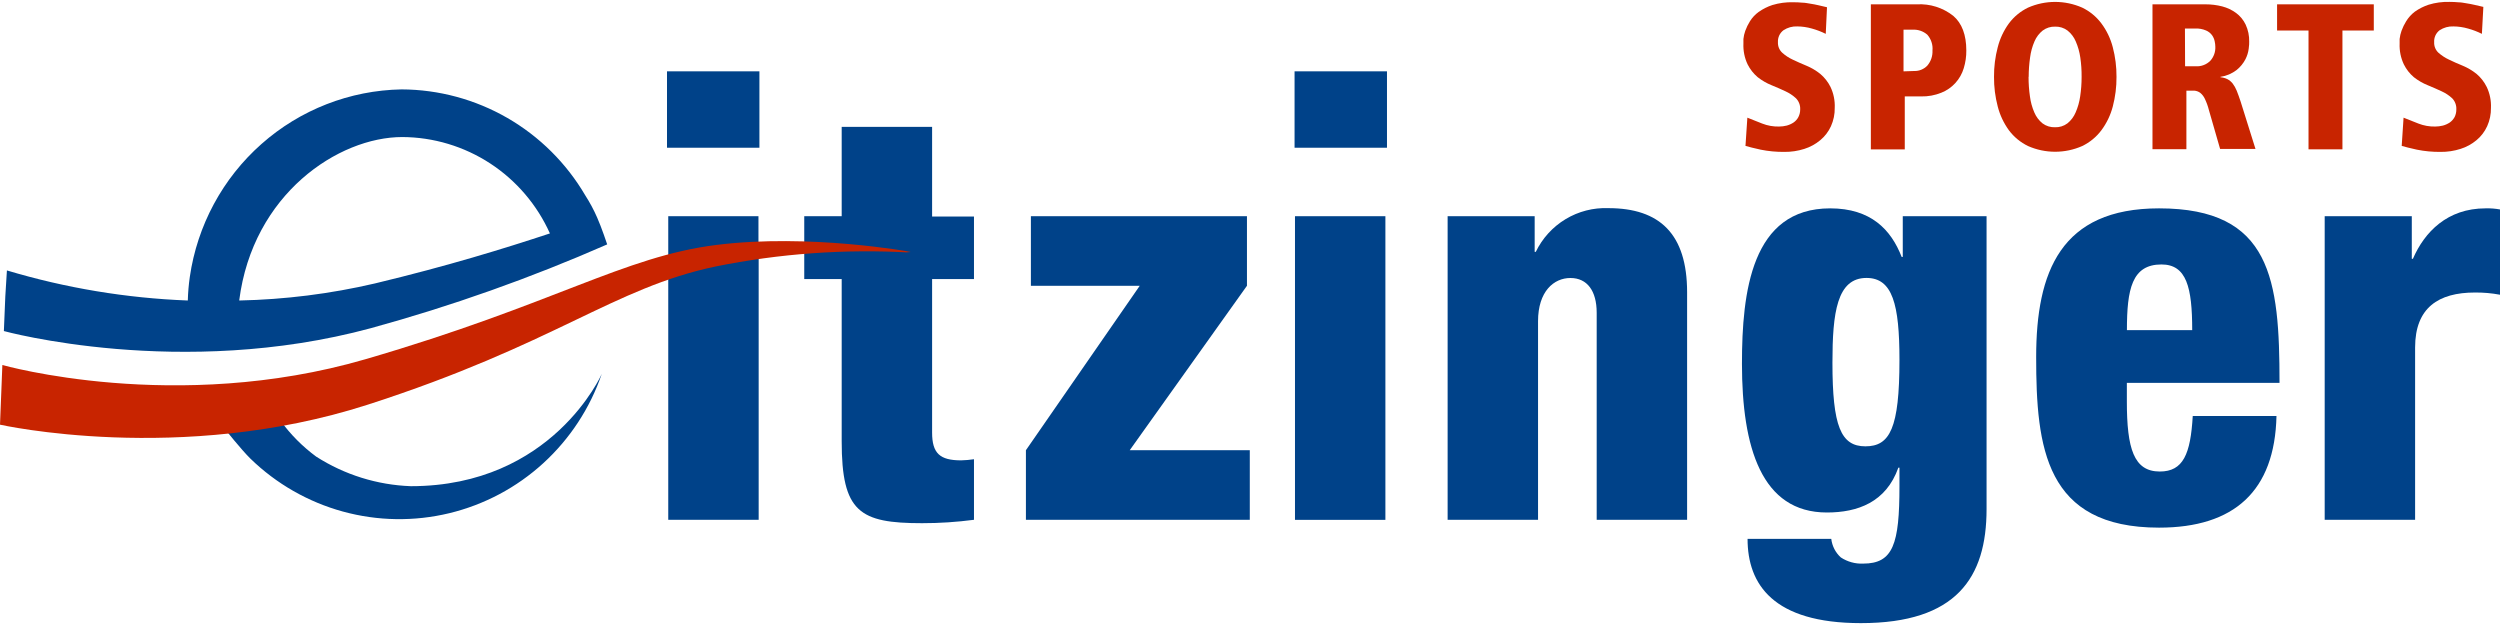
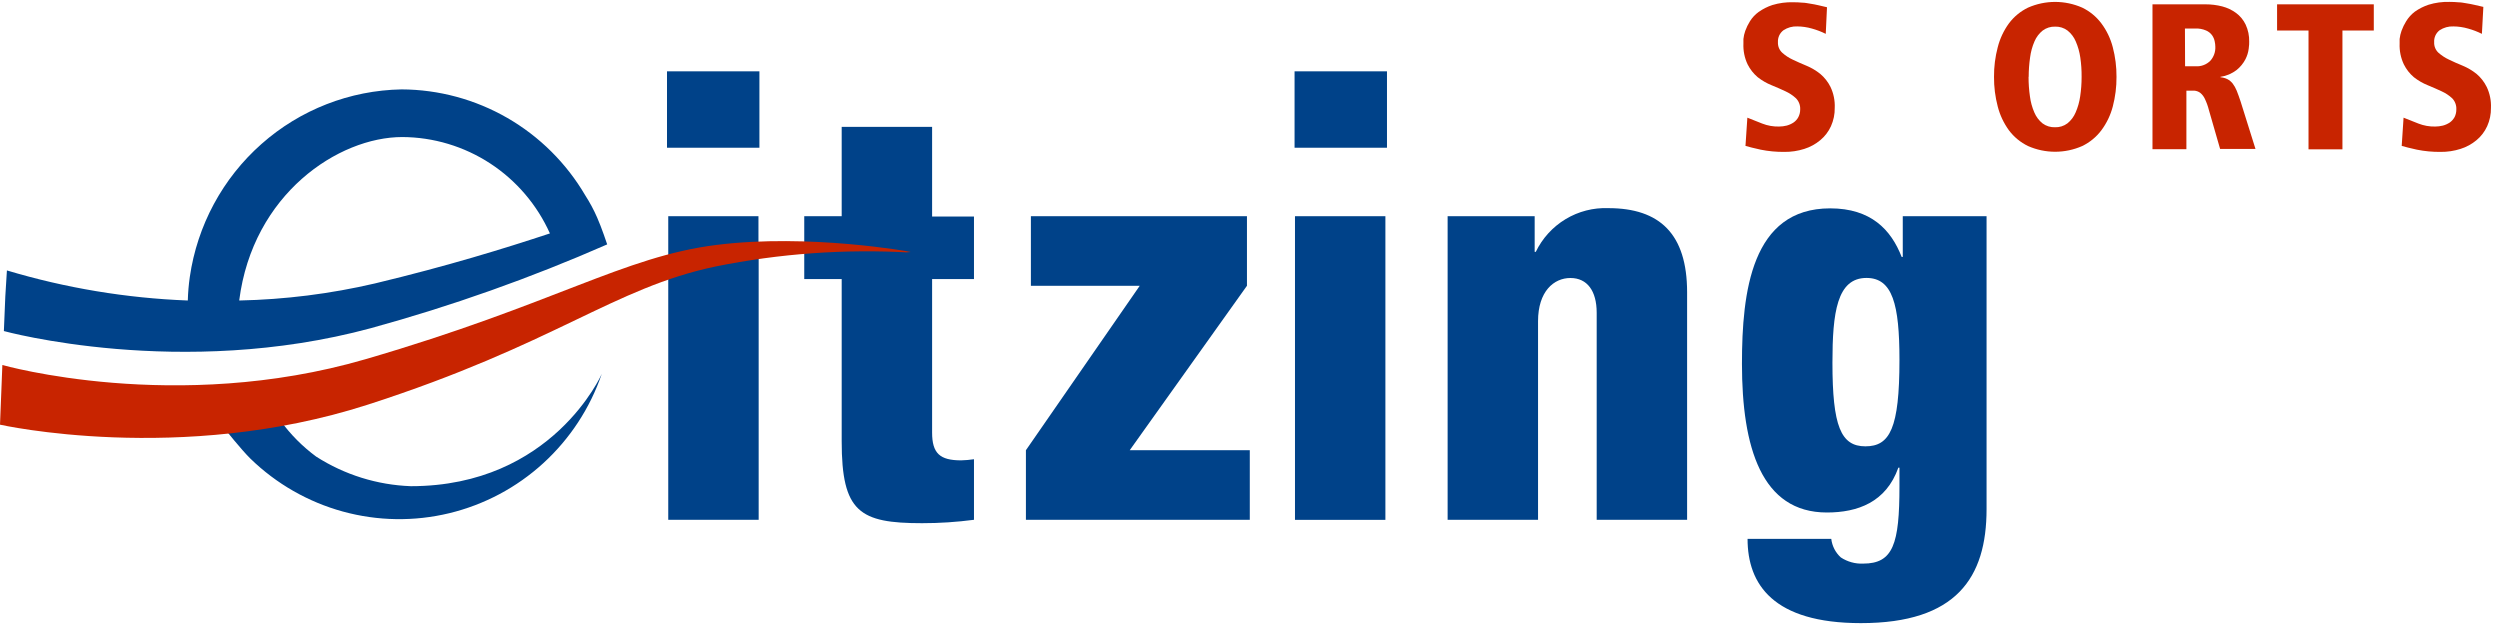
<svg xmlns="http://www.w3.org/2000/svg" width="120" height="30" viewBox="0 0 120 30" fill="none">
  <path d="M87.636 1.625C87.424 1.519 87.201 1.434 86.973 1.371C86.744 1.305 86.508 1.27 86.27 1.268C86.035 1.257 85.803 1.322 85.607 1.451C85.519 1.517 85.448 1.604 85.402 1.704C85.356 1.805 85.335 1.915 85.341 2.025C85.337 2.118 85.352 2.212 85.387 2.299C85.422 2.386 85.476 2.464 85.544 2.528C85.694 2.664 85.864 2.776 86.048 2.861C86.25 2.958 86.469 3.055 86.711 3.155C86.949 3.254 87.172 3.386 87.374 3.548C87.579 3.721 87.746 3.934 87.865 4.175C88.013 4.486 88.082 4.83 88.067 5.175C88.073 5.48 88.01 5.783 87.885 6.061C87.767 6.319 87.592 6.547 87.374 6.728C87.148 6.917 86.886 7.06 86.605 7.148C86.295 7.246 85.972 7.295 85.647 7.291C85.266 7.295 84.886 7.259 84.513 7.184C84.181 7.108 83.936 7.051 83.783 7.004L83.873 5.648C84.118 5.741 84.353 5.834 84.586 5.931C84.842 6.032 85.116 6.08 85.391 6.074C85.516 6.074 85.641 6.058 85.763 6.028C85.88 5.996 85.993 5.946 86.094 5.878C86.19 5.811 86.269 5.722 86.323 5.618C86.382 5.504 86.411 5.376 86.409 5.248C86.414 5.149 86.398 5.051 86.362 4.959C86.327 4.868 86.273 4.784 86.204 4.715C86.054 4.577 85.884 4.465 85.7 4.381C85.499 4.286 85.277 4.189 85.037 4.091C84.799 3.995 84.576 3.866 84.373 3.708C84.171 3.538 84.005 3.328 83.886 3.091C83.738 2.78 83.669 2.436 83.684 2.091C83.684 2.058 83.684 1.985 83.684 1.871C83.698 1.738 83.728 1.607 83.773 1.481C83.832 1.319 83.907 1.164 83.999 1.018C84.107 0.845 84.248 0.694 84.413 0.575C84.616 0.431 84.84 0.318 85.076 0.241C85.399 0.144 85.734 0.099 86.071 0.108C86.23 0.108 86.376 0.115 86.509 0.128C86.641 0.128 86.771 0.158 86.9 0.178C87.029 0.198 87.155 0.221 87.281 0.251L87.696 0.348L87.636 1.625Z" fill="#C82400" />
-   <path d="M89.801 0.208H92.013C92.64 0.173 93.259 0.369 93.753 0.758C94.174 1.115 94.383 1.675 94.383 2.425C94.386 2.712 94.344 2.997 94.261 3.271C94.182 3.536 94.045 3.779 93.859 3.983C93.674 4.187 93.445 4.346 93.19 4.448C92.879 4.575 92.546 4.636 92.212 4.628H91.429V7.171H89.801V0.208ZM91.883 3.408C91.999 3.411 92.114 3.391 92.221 3.347C92.329 3.303 92.426 3.238 92.507 3.155C92.681 2.953 92.772 2.692 92.759 2.425C92.772 2.287 92.756 2.148 92.712 2.017C92.669 1.885 92.599 1.764 92.507 1.662C92.31 1.493 92.055 1.408 91.797 1.425H91.369V3.425L91.883 3.408Z" fill="#C82400" />
  <path d="M95.713 3.688C95.709 3.208 95.769 2.729 95.892 2.265C95.997 1.853 96.179 1.465 96.429 1.122C96.671 0.799 96.986 0.54 97.348 0.365C97.757 0.185 98.199 0.092 98.646 0.092C99.093 0.092 99.534 0.185 99.944 0.365C100.307 0.54 100.623 0.799 100.865 1.122C101.12 1.463 101.306 1.852 101.413 2.265C101.535 2.729 101.595 3.208 101.592 3.688C101.596 4.169 101.535 4.649 101.413 5.115C101.305 5.527 101.119 5.914 100.865 6.255C100.623 6.577 100.307 6.836 99.944 7.011C99.534 7.191 99.093 7.284 98.646 7.284C98.199 7.284 97.757 7.191 97.348 7.011C96.986 6.836 96.671 6.577 96.429 6.255C96.18 5.912 95.997 5.526 95.892 5.115C95.769 4.649 95.709 4.169 95.713 3.688ZM97.371 3.688C97.37 4.003 97.392 4.317 97.437 4.628C97.471 4.895 97.542 5.155 97.649 5.401C97.735 5.604 97.869 5.783 98.04 5.921C98.213 6.05 98.425 6.116 98.641 6.108C98.855 6.116 99.066 6.05 99.237 5.921C99.409 5.783 99.543 5.604 99.629 5.401C99.737 5.155 99.81 4.895 99.848 4.628C99.895 4.317 99.918 4.003 99.917 3.688C99.92 3.377 99.899 3.066 99.854 2.758C99.816 2.492 99.743 2.232 99.635 1.985C99.549 1.783 99.415 1.605 99.244 1.468C99.073 1.338 98.862 1.271 98.647 1.278C98.432 1.271 98.22 1.338 98.047 1.468C97.876 1.605 97.742 1.783 97.656 1.985C97.549 2.231 97.478 2.492 97.444 2.758C97.4 3.066 97.377 3.377 97.377 3.688H97.371Z" fill="#C82400" />
  <path d="M103.319 0.208H105.859C106.132 0.207 106.403 0.24 106.668 0.308C106.906 0.37 107.131 0.476 107.331 0.622C107.528 0.767 107.686 0.96 107.792 1.182C107.911 1.439 107.969 1.721 107.961 2.005C107.961 2.078 107.961 2.191 107.938 2.338C107.915 2.516 107.862 2.689 107.779 2.848C107.676 3.044 107.535 3.216 107.364 3.355C107.136 3.532 106.867 3.647 106.582 3.688V3.708C106.697 3.718 106.809 3.748 106.913 3.798C107.009 3.848 107.093 3.917 107.162 4.001C107.244 4.108 107.311 4.226 107.361 4.351C107.42 4.495 107.48 4.668 107.55 4.875L108.263 7.148H106.565L106.028 5.285C105.98 5.095 105.914 4.911 105.829 4.735C105.777 4.626 105.703 4.531 105.61 4.455C105.527 4.395 105.43 4.36 105.328 4.351C105.219 4.351 105.09 4.351 104.947 4.351V7.161H103.319V0.208ZM104.884 3.181H105.391C105.522 3.19 105.653 3.171 105.775 3.124C105.898 3.078 106.009 3.005 106.101 2.911C106.262 2.728 106.347 2.489 106.336 2.245C106.335 2.158 106.325 2.073 106.306 1.988C106.286 1.884 106.244 1.785 106.184 1.698C106.111 1.595 106.011 1.515 105.895 1.465C105.731 1.394 105.553 1.361 105.375 1.368H104.877L104.884 3.181Z" fill="#C82400" />
  <path d="M110.809 1.465H109.3V0.208H113.942V1.465H112.437V7.168H110.809V1.465Z" fill="#C82400" />
  <path d="M119.131 1.625C118.919 1.519 118.697 1.434 118.468 1.371C118.24 1.305 118.003 1.27 117.765 1.268C117.531 1.258 117.299 1.322 117.102 1.451C117.015 1.518 116.945 1.605 116.899 1.705C116.854 1.805 116.833 1.915 116.84 2.025C116.835 2.118 116.851 2.212 116.886 2.299C116.921 2.386 116.974 2.464 117.042 2.528C117.195 2.663 117.365 2.776 117.55 2.861C117.749 2.958 117.967 3.055 118.213 3.155C118.451 3.254 118.674 3.386 118.876 3.548C119.079 3.721 119.245 3.934 119.363 4.175C119.511 4.486 119.581 4.83 119.566 5.175C119.571 5.48 119.509 5.783 119.383 6.061C119.265 6.319 119.091 6.547 118.873 6.728C118.646 6.917 118.385 7.06 118.103 7.148C117.794 7.246 117.47 7.295 117.145 7.291C116.765 7.295 116.385 7.259 116.011 7.184C115.68 7.108 115.434 7.051 115.282 7.004L115.371 5.648C115.617 5.741 115.852 5.834 116.084 5.931C116.341 6.032 116.615 6.08 116.89 6.074C117.015 6.074 117.14 6.058 117.261 6.028C117.379 5.996 117.491 5.945 117.593 5.878C117.687 5.809 117.765 5.72 117.822 5.618C117.878 5.503 117.906 5.376 117.904 5.248C117.909 5.15 117.893 5.052 117.858 4.96C117.824 4.868 117.77 4.785 117.702 4.715C117.552 4.577 117.38 4.465 117.195 4.381C116.992 4.286 116.771 4.189 116.532 4.091C116.294 3.995 116.071 3.866 115.869 3.708C115.667 3.538 115.502 3.328 115.385 3.091C115.237 2.78 115.168 2.436 115.182 2.091C115.182 2.058 115.182 1.985 115.182 1.871C115.197 1.738 115.227 1.607 115.272 1.481C115.331 1.319 115.406 1.164 115.497 1.018C115.607 0.84 115.748 0.684 115.915 0.558C116.119 0.415 116.342 0.302 116.578 0.225C116.901 0.127 117.236 0.082 117.573 0.091C117.732 0.091 117.878 0.098 118.011 0.111C118.143 0.111 118.273 0.141 118.402 0.161C118.531 0.181 118.657 0.205 118.783 0.235L119.201 0.331L119.131 1.625Z" fill="#C82400" />
  <path d="M49.244 21.61L54.708 13.717H49.483V10.378H59.854V13.717L54.227 21.61H59.99V24.95H49.244V21.61Z" fill="#004289" />
  <path d="M66.499 10.378H62.159V24.953H66.499V10.378Z" fill="#004289" />
  <path d="M69.486 10.378H73.664V12.091H73.717C74.032 11.438 74.529 10.892 75.148 10.519C75.767 10.146 76.481 9.962 77.202 9.991C79.668 9.991 80.981 11.231 80.981 14.031V24.95H76.641V15.011C76.641 13.961 76.184 13.344 75.381 13.344C74.579 13.344 73.826 13.991 73.826 15.417V24.95H69.486V10.378Z" fill="#004289" />
  <path d="M91.333 10.377H95.355V24.44C95.355 27.726 93.906 29.91 89.324 29.91C85.116 29.91 83.883 28.05 83.883 25.866H87.901C87.941 26.209 88.104 26.526 88.359 26.756C88.677 26.966 89.053 27.07 89.433 27.053C90.875 27.053 91.174 26.11 91.174 23.337V22.447H91.121C90.531 24.113 89.161 24.6 87.689 24.6C84.552 24.6 83.614 21.477 83.614 17.46C83.614 14.014 84.072 10.001 87.848 10.001C89.804 10.001 90.772 11.024 91.28 12.334H91.333V10.367V10.377ZM89.539 21.424C90.716 21.424 91.174 20.56 91.174 17.274C91.174 14.607 90.842 13.341 89.592 13.341C88.173 13.341 87.957 15.007 87.957 17.407C87.957 20.453 88.359 21.424 89.539 21.424Z" fill="#004289" />
-   <path d="M102.089 18.377V19.267C102.089 21.53 102.42 22.633 103.67 22.633C104.794 22.633 105.146 21.8 105.252 19.967H109.271C109.191 23.577 107.235 25.327 103.634 25.327C98.166 25.327 97.736 21.477 97.736 17.14C97.736 13.044 98.916 10.001 103.634 10.001C109.029 10.001 109.417 13.424 109.417 18.377H102.089ZM105.226 15.847C105.226 13.797 104.957 12.694 103.75 12.694C102.331 12.694 102.092 13.877 102.092 15.847H105.226Z" fill="#004289" />
-   <path d="M111.585 10.377H115.766V12.424H115.819C116.379 11.131 117.477 10.001 119.304 10.001C119.537 9.994 119.77 10.012 120 10.054V14.147C119.602 14.072 119.198 14.037 118.793 14.041C117.052 14.041 115.925 14.767 115.925 16.68V24.95H111.585V10.377Z" fill="#004289" />
  <path d="M36.452 7.091H32.016V3.424H36.452V7.091Z" fill="#004289" />
  <path d="M66.575 7.091H62.139V3.424H66.575V7.091Z" fill="#004289" />
  <path d="M28.667 10.451C28.505 10.078 28.313 9.72 28.093 9.378C27.188 7.834 25.899 6.553 24.353 5.661C22.807 4.77 21.056 4.298 19.274 4.291C16.793 4.336 14.409 5.265 12.548 6.914C10.686 8.562 9.468 10.823 9.111 13.291C9.057 13.666 9.025 14.045 9.015 14.424C6.072 14.312 3.154 13.827 0.332 12.981L0.255 14.224L0.186 15.891C0.186 15.891 8.674 18.224 17.808 15.751C21.679 14.688 25.468 13.345 29.145 11.731C29.145 11.731 28.869 10.901 28.667 10.451ZM19.31 6.578C20.808 6.585 22.272 7.025 23.529 7.845C24.785 8.666 25.78 9.832 26.396 11.204C24.204 11.928 21.522 12.758 18.001 13.604C15.862 14.103 13.677 14.378 11.482 14.424C12.132 9.308 16.247 6.578 19.31 6.578Z" fill="#004289" />
  <path d="M32.076 10.378V12.467C32.844 12.258 33.627 12.101 34.416 11.998C35.08 11.914 35.743 11.874 36.406 11.848V10.378H32.076ZM32.076 13.164V24.95H36.416V12.184C35.73 12.281 35.027 12.391 34.304 12.544C33.549 12.705 32.805 12.912 32.076 13.164Z" fill="#004289" />
  <path d="M46.751 13.394V10.394H44.741V6.091H40.401V10.377H38.604V11.837C38.936 11.837 39.267 11.857 39.575 11.874C39.264 11.874 38.936 11.917 38.604 11.944V13.394H40.401V21.18C40.401 24.577 41.257 25.113 44.257 25.113C45.091 25.114 45.924 25.059 46.751 24.95V22.043C46.546 22.074 46.34 22.092 46.134 22.097C45.116 22.097 44.741 21.763 44.741 20.764V13.394H46.751Z" fill="#004289" />
  <path d="M19.721 23.337C18.107 23.279 16.538 22.789 15.176 21.917C14.524 21.436 13.949 20.859 13.471 20.203C12.788 20.327 12.112 20.427 11.452 20.507L10.789 20.587C10.789 20.587 11.585 21.587 12.019 22.013C13.262 23.222 14.789 24.096 16.457 24.554C18.126 25.012 19.882 25.04 21.564 24.634C23.246 24.228 24.799 23.402 26.078 22.233C27.358 21.063 28.324 19.588 28.886 17.944C28.886 17.944 26.525 23.337 19.721 23.337Z" fill="#004289" />
  <path d="M43.717 12.091C43.717 12.091 38.859 11.197 34.387 11.757C29.914 12.317 26.628 14.597 17.537 17.244C8.445 19.89 0.113 17.52 0.113 17.52L0.063 18.804L0 20.384C0 20.384 8.644 22.327 17.652 19.424C26.661 16.52 29.42 13.827 34.35 12.791C37.428 12.167 40.572 11.943 43.707 12.124L43.505 12.094L43.717 12.091Z" fill="#C82400" />
</svg>